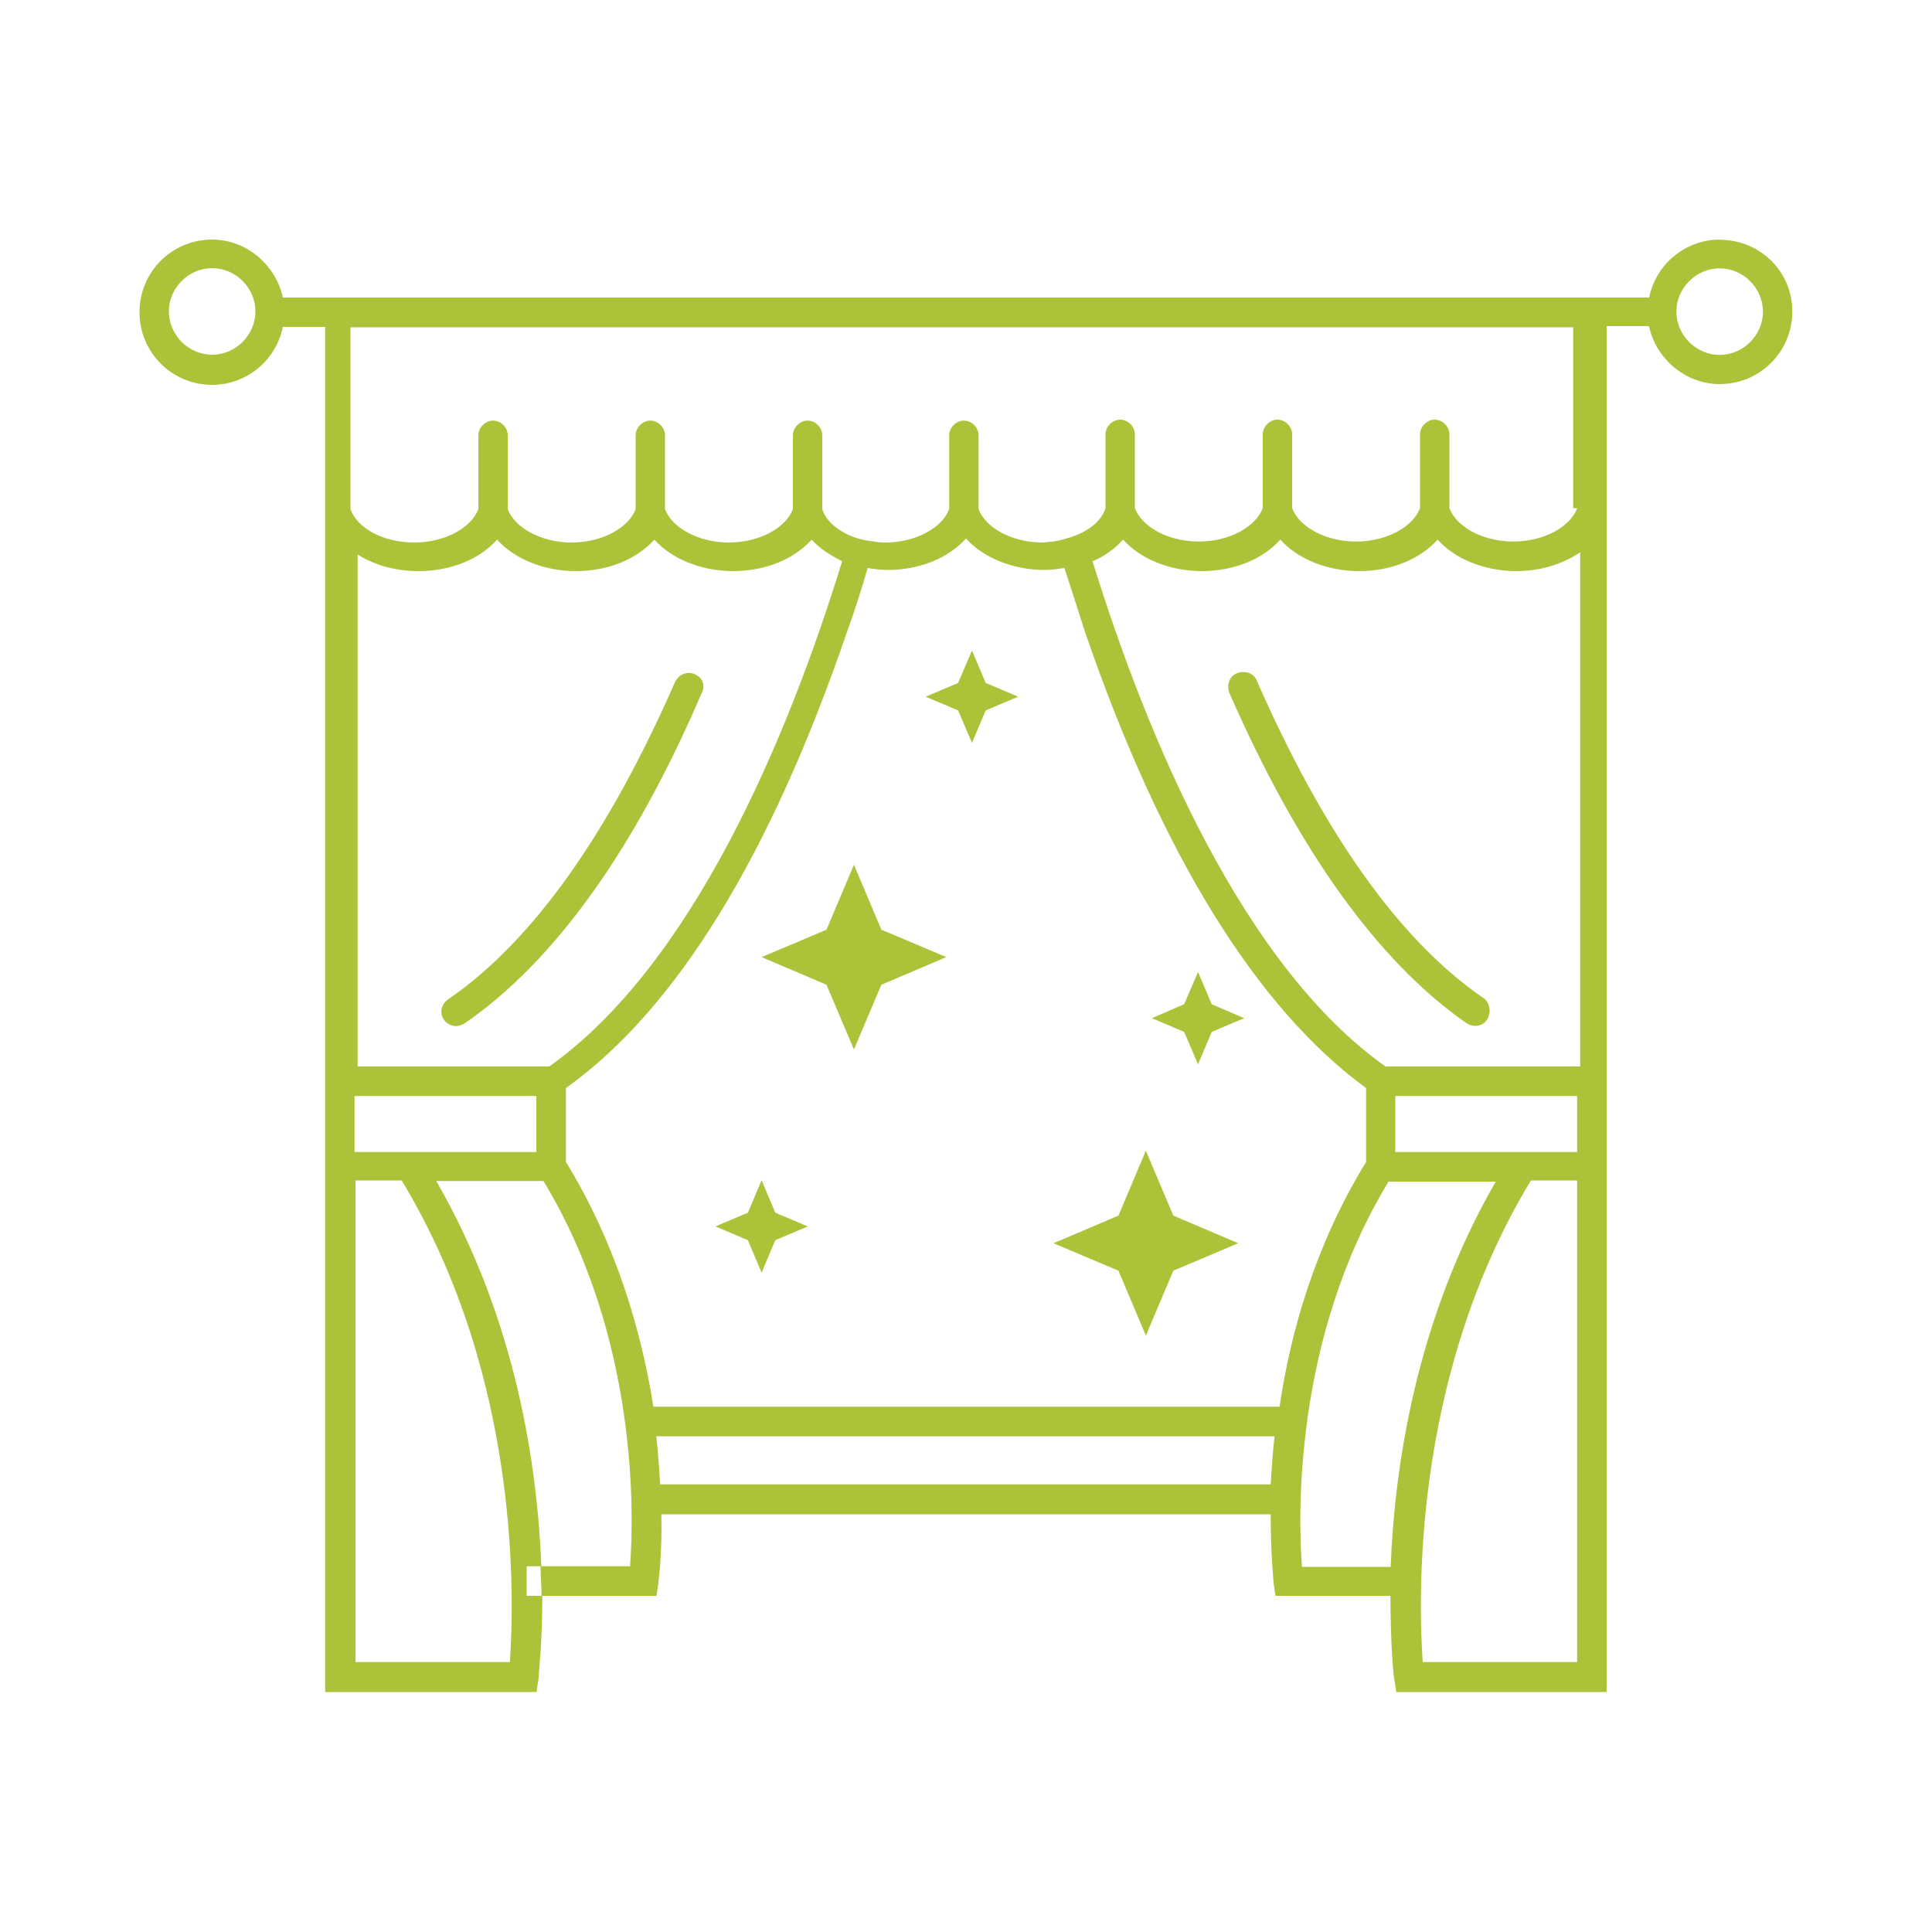
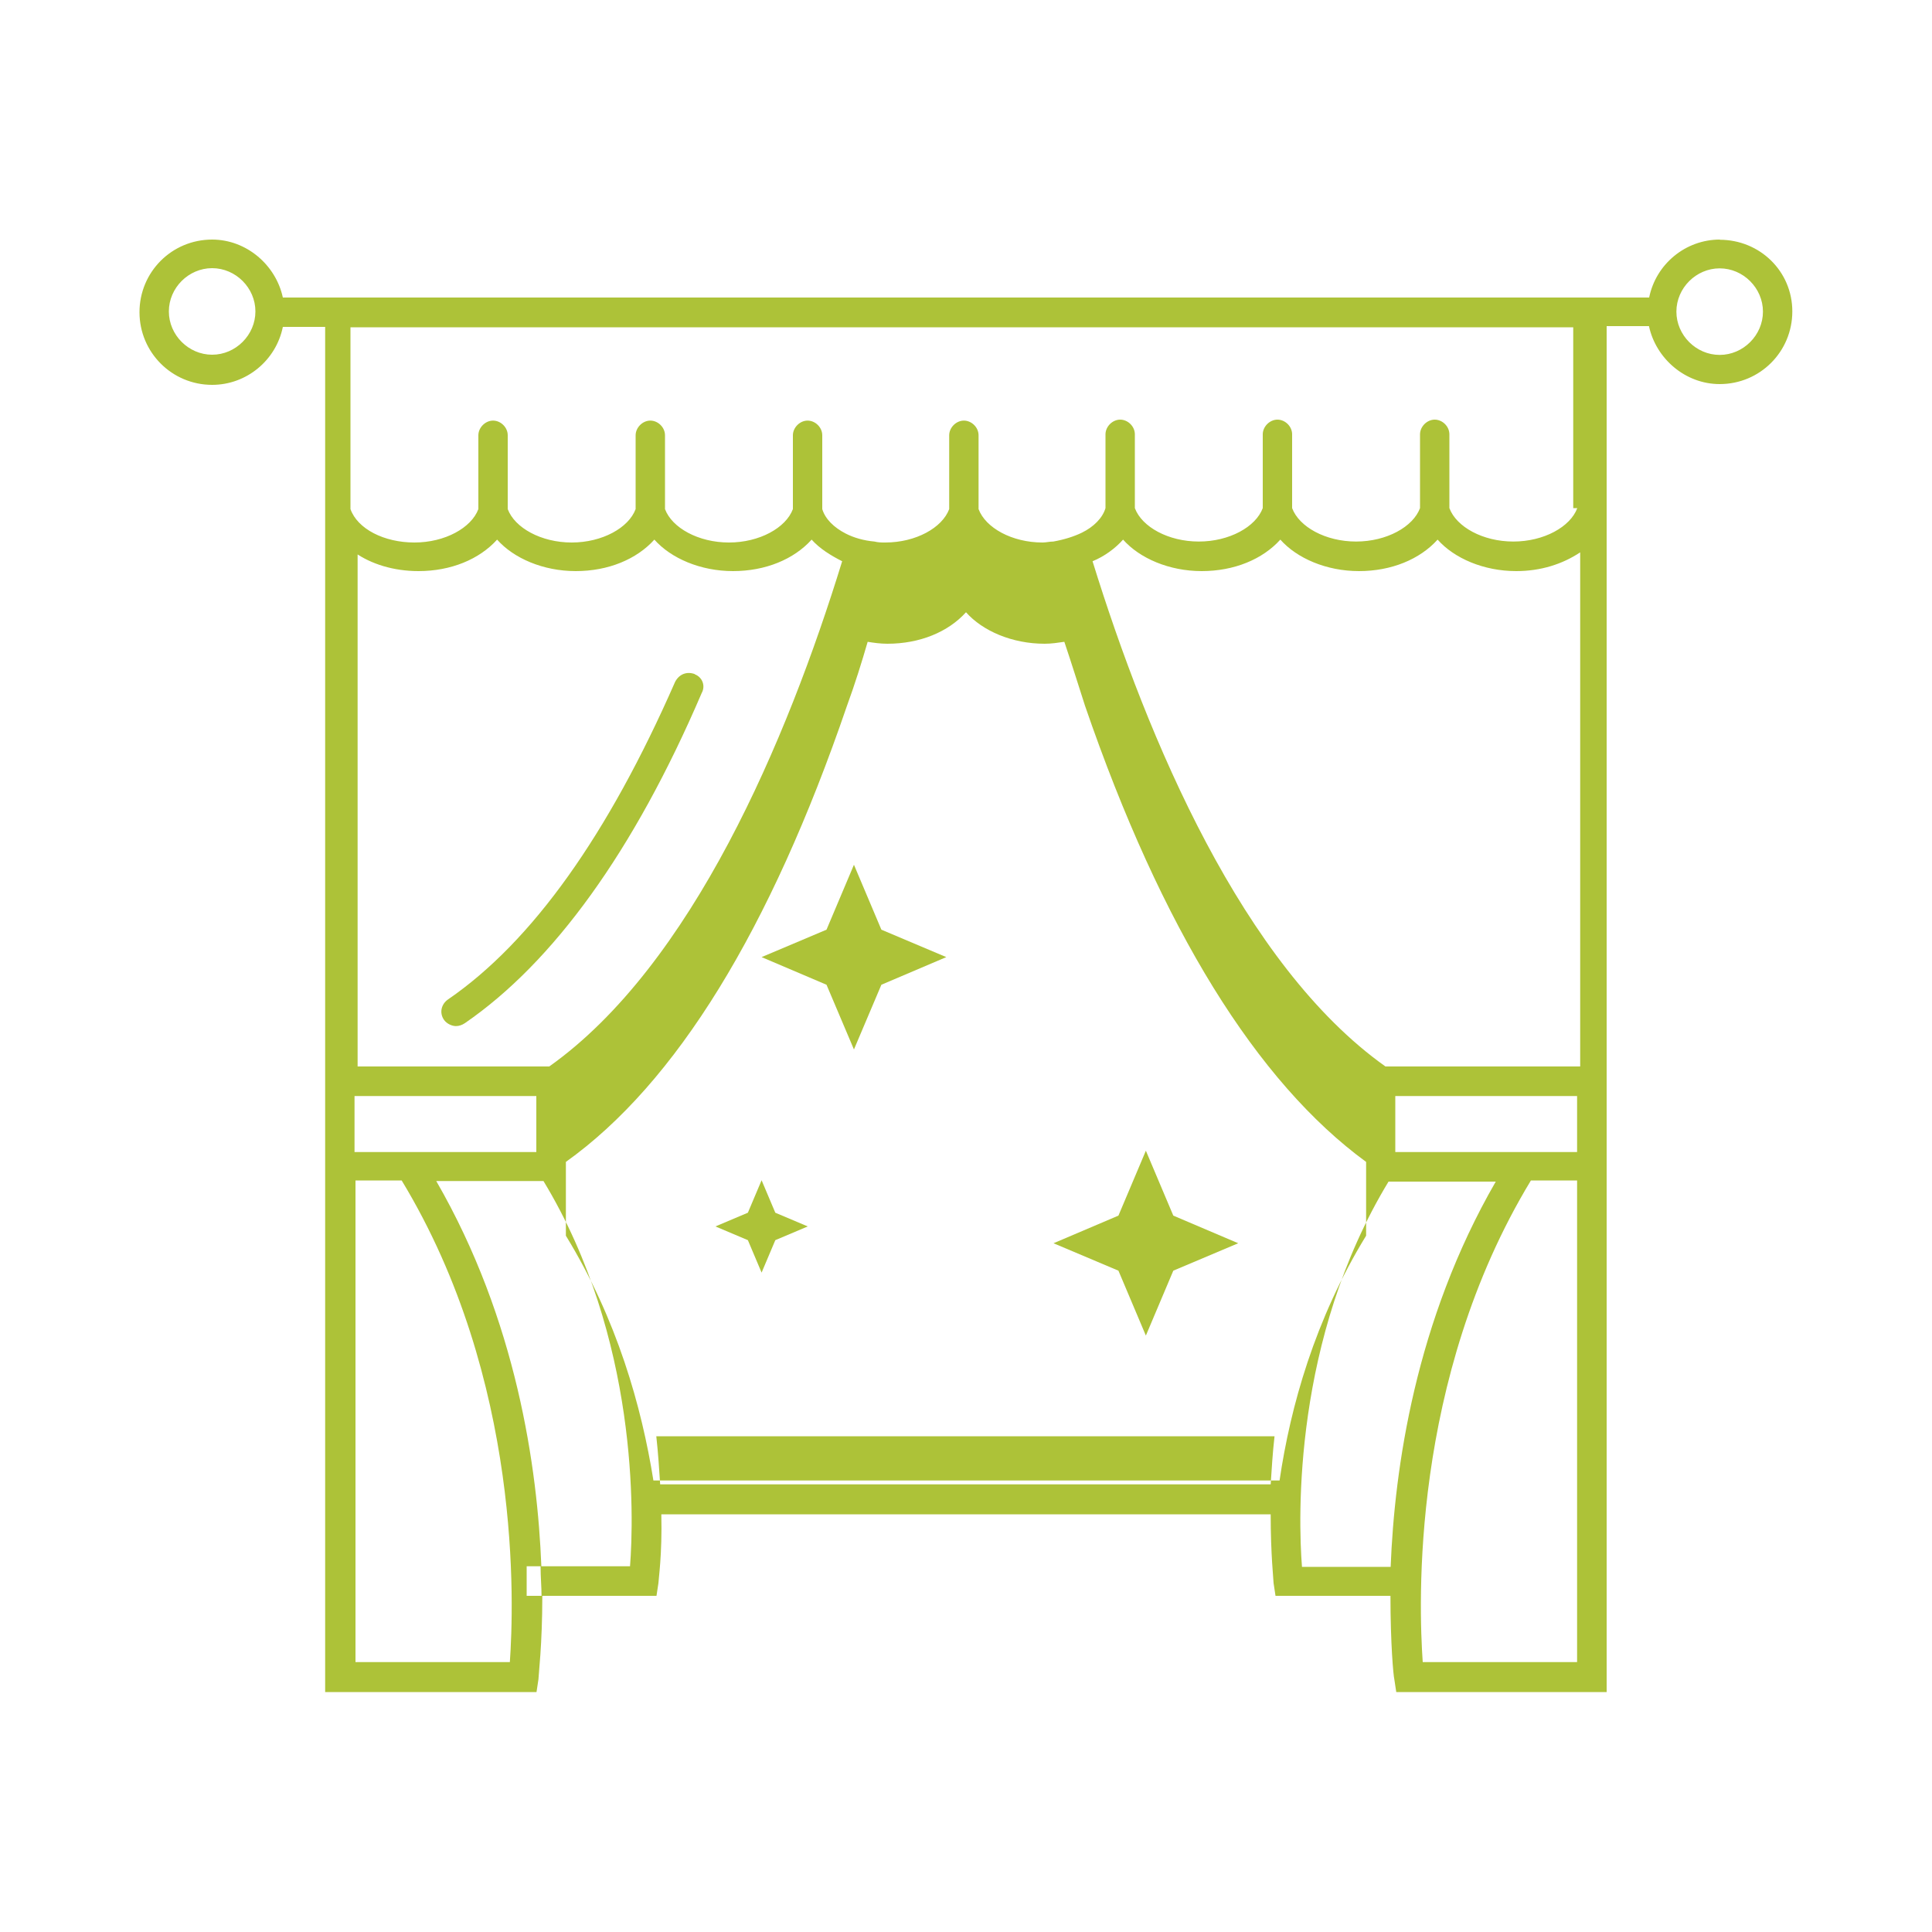
<svg xmlns="http://www.w3.org/2000/svg" id="Layer_1" data-name="Layer 1" viewBox="0 0 100 100">
  <defs>
    <style>      .cls-1 {        fill: #adc238;        stroke-width: 0px;      }    </style>
  </defs>
-   <path class="cls-1" d="m89.02,12.4c-1.78,0-3.31,1.27-3.66,3H14.64c-.36-1.68-1.88-3-3.66-3-2.09,0-3.76,1.68-3.76,3.76s1.68,3.76,3.76,3.76c1.78,0,3.31-1.27,3.66-3h2.19v70.66h10.94l.1-.66c0-.2.2-1.78.2-4.32h-.81v-1.53h.76c-.2-5.09-1.27-12.72-5.44-19.94h5.55c4.93,8.14,4.68,17.4,4.48,19.94h-4.63c0,.56.05,1.07.05,1.53h5.95l.1-.66c0-.15.2-1.48.15-3.56h31.54c0,2.09.15,3.41.15,3.56l.1.66h5.95c0,2.49.15,4.12.2,4.32l.1.66h10.89V16.88h2.19c.36,1.68,1.88,3,3.66,3,2.09,0,3.76-1.68,3.76-3.76s-1.68-3.71-3.76-3.71ZM10.98,18.36c-1.22,0-2.24-1.02-2.24-2.24s1.02-2.24,2.24-2.24,2.24,1.02,2.24,2.24-1.02,2.24-2.24,2.24Zm70.66,7.94c-.36.97-1.73,1.73-3.31,1.73s-2.95-.76-3.31-1.73v-3.82c0-.41-.36-.76-.76-.76s-.76.36-.76.76v3.82c-.36.97-1.73,1.73-3.31,1.73s-2.95-.76-3.31-1.73v-3.82c0-.41-.36-.76-.76-.76s-.76.36-.76.76v3.82c-.36.97-1.73,1.73-3.31,1.73s-2.95-.76-3.31-1.73v-3.82c0-.41-.36-.76-.76-.76s-.76.36-.76.76v3.82c-.15.51-.61.97-1.22,1.27-.41.2-.92.36-1.48.46-.2,0-.36.05-.56.05-1.58,0-2.95-.76-3.31-1.73v-3.82c0-.41-.36-.76-.76-.76s-.76.36-.76.76v3.82c-.36.97-1.73,1.73-3.31,1.73-.2,0-.36,0-.56-.05-.56-.05-1.07-.2-1.48-.41-.61-.31-1.07-.76-1.22-1.27v-3.82c0-.41-.36-.76-.76-.76s-.76.36-.76.76v3.82c-.36.97-1.73,1.73-3.31,1.73s-2.95-.76-3.31-1.73v-3.82c0-.41-.36-.76-.76-.76s-.76.36-.76.76v3.82c-.36.97-1.73,1.73-3.31,1.73s-2.95-.76-3.31-1.73v-3.82c0-.41-.36-.76-.76-.76s-.76.36-.76.76v3.82c-.36.97-1.73,1.73-3.31,1.73s-2.95-.71-3.31-1.73v-9.41h63.29v9.36h.2Zm-63.29,2.29c.86.61,2.03.97,3.31.97,1.68,0,3.15-.61,4.07-1.63.86.97,2.39,1.63,4.07,1.63s3.15-.61,4.07-1.63c.86.97,2.39,1.63,4.07,1.63s3.15-.61,4.07-1.63c.41.46.97.81,1.58,1.12-2.85,9.26-7.78,20.91-15.16,26.15h-9.92v-26.61h-.15Zm8.04,57.44h-7.99v-24.93h2.39c6.26,10.33,5.8,22.03,5.6,24.93Zm-4.78-26.4h-3.26v-2.9h9.41v2.9h-6.16Zm7.68.51v-3.82c5.7-4.07,10.58-12.01,14.55-23.61.41-1.12.76-2.24,1.07-3.31.31.05.66.1,1.02.1,1.68,0,3.15-.61,4.07-1.63.86.97,2.39,1.63,4.07,1.63.36,0,.66-.05,1.02-.1.36,1.07.71,2.19,1.07,3.31,3.97,11.55,8.9,19.48,14.55,23.61v3.82c-2.65,4.32-3.92,8.85-4.48,12.67h-32.41c-.61-3.82-1.88-8.34-4.53-12.67Zm4.88,16.69c-.05-.76-.1-1.58-.2-2.49h32c-.1.86-.15,1.73-.2,2.49h-31.59Zm33.22,4.27c-.2-2.54-.46-11.8,4.48-19.94h5.55c-4.17,7.22-5.24,14.86-5.44,19.94h-4.58Zm14.24,4.93h-7.99c-.2-2.9-.66-14.6,5.6-24.93h2.39v24.93Zm0-26.4h-9.41v-2.9h9.41v2.9Zm-9.92-4.43c-7.38-5.24-12.31-16.94-15.16-26.15.61-.25,1.17-.66,1.58-1.12.86.97,2.39,1.63,4.07,1.63s3.15-.61,4.07-1.63c.86.97,2.39,1.63,4.07,1.63s3.15-.61,4.07-1.63c.86.97,2.39,1.63,4.07,1.63,1.27,0,2.39-.36,3.31-.97v26.61h-10.07Zm17.3-36.83c-1.22,0-2.24-1.02-2.24-2.24s1.02-2.24,2.24-2.24,2.24,1.02,2.24,2.24-1.02,2.24-2.24,2.24Z" />
+   <path class="cls-1" d="m89.02,12.4c-1.78,0-3.31,1.27-3.66,3H14.64c-.36-1.68-1.88-3-3.66-3-2.09,0-3.76,1.68-3.76,3.76s1.68,3.76,3.76,3.76c1.78,0,3.31-1.27,3.66-3h2.19v70.66h10.94l.1-.66c0-.2.2-1.78.2-4.32h-.81v-1.53h.76c-.2-5.09-1.27-12.72-5.44-19.94h5.55c4.93,8.14,4.68,17.4,4.48,19.94h-4.63c0,.56.05,1.07.05,1.53h5.95l.1-.66c0-.15.2-1.48.15-3.56h31.54c0,2.09.15,3.41.15,3.56l.1.66h5.95c0,2.49.15,4.12.2,4.32l.1.66h10.89V16.88h2.19c.36,1.68,1.88,3,3.66,3,2.09,0,3.76-1.68,3.76-3.76s-1.68-3.71-3.76-3.71ZM10.98,18.36c-1.22,0-2.24-1.02-2.24-2.24s1.02-2.24,2.24-2.24,2.24,1.02,2.24,2.24-1.02,2.24-2.24,2.24Zm70.66,7.94c-.36.97-1.73,1.73-3.31,1.73s-2.95-.76-3.31-1.73v-3.82c0-.41-.36-.76-.76-.76s-.76.36-.76.76v3.82c-.36.97-1.73,1.73-3.31,1.73s-2.95-.76-3.31-1.73v-3.82c0-.41-.36-.76-.76-.76s-.76.36-.76.76v3.82c-.36.97-1.73,1.73-3.31,1.73s-2.95-.76-3.31-1.73v-3.82c0-.41-.36-.76-.76-.76s-.76.36-.76.76v3.82c-.15.51-.61.97-1.22,1.27-.41.2-.92.36-1.48.46-.2,0-.36.05-.56.05-1.58,0-2.95-.76-3.31-1.73v-3.82c0-.41-.36-.76-.76-.76s-.76.36-.76.76v3.82c-.36.97-1.73,1.73-3.31,1.73-.2,0-.36,0-.56-.05-.56-.05-1.07-.2-1.48-.41-.61-.31-1.07-.76-1.22-1.27v-3.82c0-.41-.36-.76-.76-.76s-.76.36-.76.76v3.82c-.36.97-1.73,1.73-3.31,1.73s-2.95-.76-3.31-1.73v-3.82c0-.41-.36-.76-.76-.76s-.76.36-.76.76v3.82c-.36.97-1.73,1.73-3.31,1.73s-2.95-.76-3.31-1.73v-3.82c0-.41-.36-.76-.76-.76s-.76.36-.76.76v3.82c-.36.97-1.73,1.73-3.31,1.73s-2.95-.71-3.31-1.73v-9.41h63.29v9.36h.2Zm-63.29,2.29c.86.61,2.03.97,3.31.97,1.68,0,3.15-.61,4.07-1.63.86.97,2.39,1.63,4.07,1.63s3.15-.61,4.07-1.63c.86.97,2.39,1.63,4.07,1.63s3.15-.61,4.07-1.63c.41.46.97.81,1.58,1.12-2.85,9.26-7.78,20.91-15.16,26.15h-9.92v-26.61h-.15Zm8.04,57.44h-7.99v-24.93h2.39c6.26,10.33,5.8,22.03,5.6,24.93Zm-4.78-26.4h-3.26v-2.9h9.41v2.9h-6.16Zm7.68.51c5.7-4.07,10.58-12.01,14.55-23.61.41-1.12.76-2.24,1.07-3.31.31.05.66.1,1.02.1,1.68,0,3.15-.61,4.07-1.63.86.97,2.39,1.63,4.07,1.63.36,0,.66-.05,1.02-.1.36,1.07.71,2.19,1.07,3.31,3.97,11.55,8.9,19.48,14.55,23.61v3.82c-2.65,4.32-3.92,8.85-4.48,12.67h-32.41c-.61-3.82-1.88-8.34-4.53-12.67Zm4.88,16.69c-.05-.76-.1-1.58-.2-2.49h32c-.1.86-.15,1.73-.2,2.49h-31.59Zm33.22,4.27c-.2-2.54-.46-11.8,4.48-19.94h5.55c-4.17,7.22-5.24,14.86-5.44,19.94h-4.58Zm14.24,4.93h-7.99c-.2-2.9-.66-14.6,5.6-24.93h2.39v24.93Zm0-26.4h-9.41v-2.9h9.41v2.9Zm-9.92-4.43c-7.38-5.24-12.31-16.94-15.16-26.15.61-.25,1.17-.66,1.58-1.12.86.97,2.39,1.63,4.07,1.63s3.15-.61,4.07-1.63c.86.97,2.39,1.63,4.07,1.63s3.15-.61,4.07-1.63c.86.97,2.39,1.63,4.07,1.63,1.27,0,2.39-.36,3.31-.97v26.61h-10.07Zm17.3-36.83c-1.22,0-2.24-1.02-2.24-2.24s1.02-2.24,2.24-2.24,2.24,1.02,2.24,2.24-1.02,2.24-2.24,2.24Z" />
  <polygon class="cls-1" points="44.2 54.32 45.62 50.97 48.98 49.54 45.62 48.12 44.2 44.76 42.78 48.12 39.42 49.54 42.78 50.97 44.2 54.32" />
  <polygon class="cls-1" points="59.31 69.13 60.73 65.77 64.09 64.35 60.73 62.92 59.31 59.56 57.89 62.92 54.53 64.35 57.89 65.77 59.31 69.13" />
  <polygon class="cls-1" points="39.42 65.87 40.13 64.19 41.81 63.48 40.13 62.77 39.42 61.09 38.71 62.77 37.03 63.48 38.71 64.19 39.42 65.87" />
-   <polygon class="cls-1" points="62.01 55.09 62.72 53.41 64.4 52.7 62.72 51.98 62.01 50.31 61.29 51.98 59.62 52.7 61.29 53.41 62.01 55.09" />
-   <polygon class="cls-1" points="50.31 38.45 51.02 36.77 52.7 36.06 51.02 35.35 50.31 33.67 49.59 35.35 47.91 36.06 49.59 36.77 50.31 38.45" />
  <path class="cls-1" d="m35.96,34.89c-.41-.15-.81,0-1.02.41-3.46,7.89-7.38,13.43-11.75,16.43-.36.25-.46.71-.2,1.07.15.2.41.31.61.31.15,0,.31-.05.46-.15,4.58-3.15,8.75-8.9,12.26-17.09.2-.36.05-.81-.36-.97Z" />
-   <path class="cls-1" d="m76.81,51.68c-4.38-3-8.29-8.55-11.75-16.43-.15-.41-.61-.56-1.02-.41-.41.15-.56.61-.41,1.02,3.56,8.14,7.68,13.89,12.26,17.09.15.1.31.15.46.15.25,0,.46-.1.61-.31.25-.41.15-.86-.15-1.12Z" />
</svg>